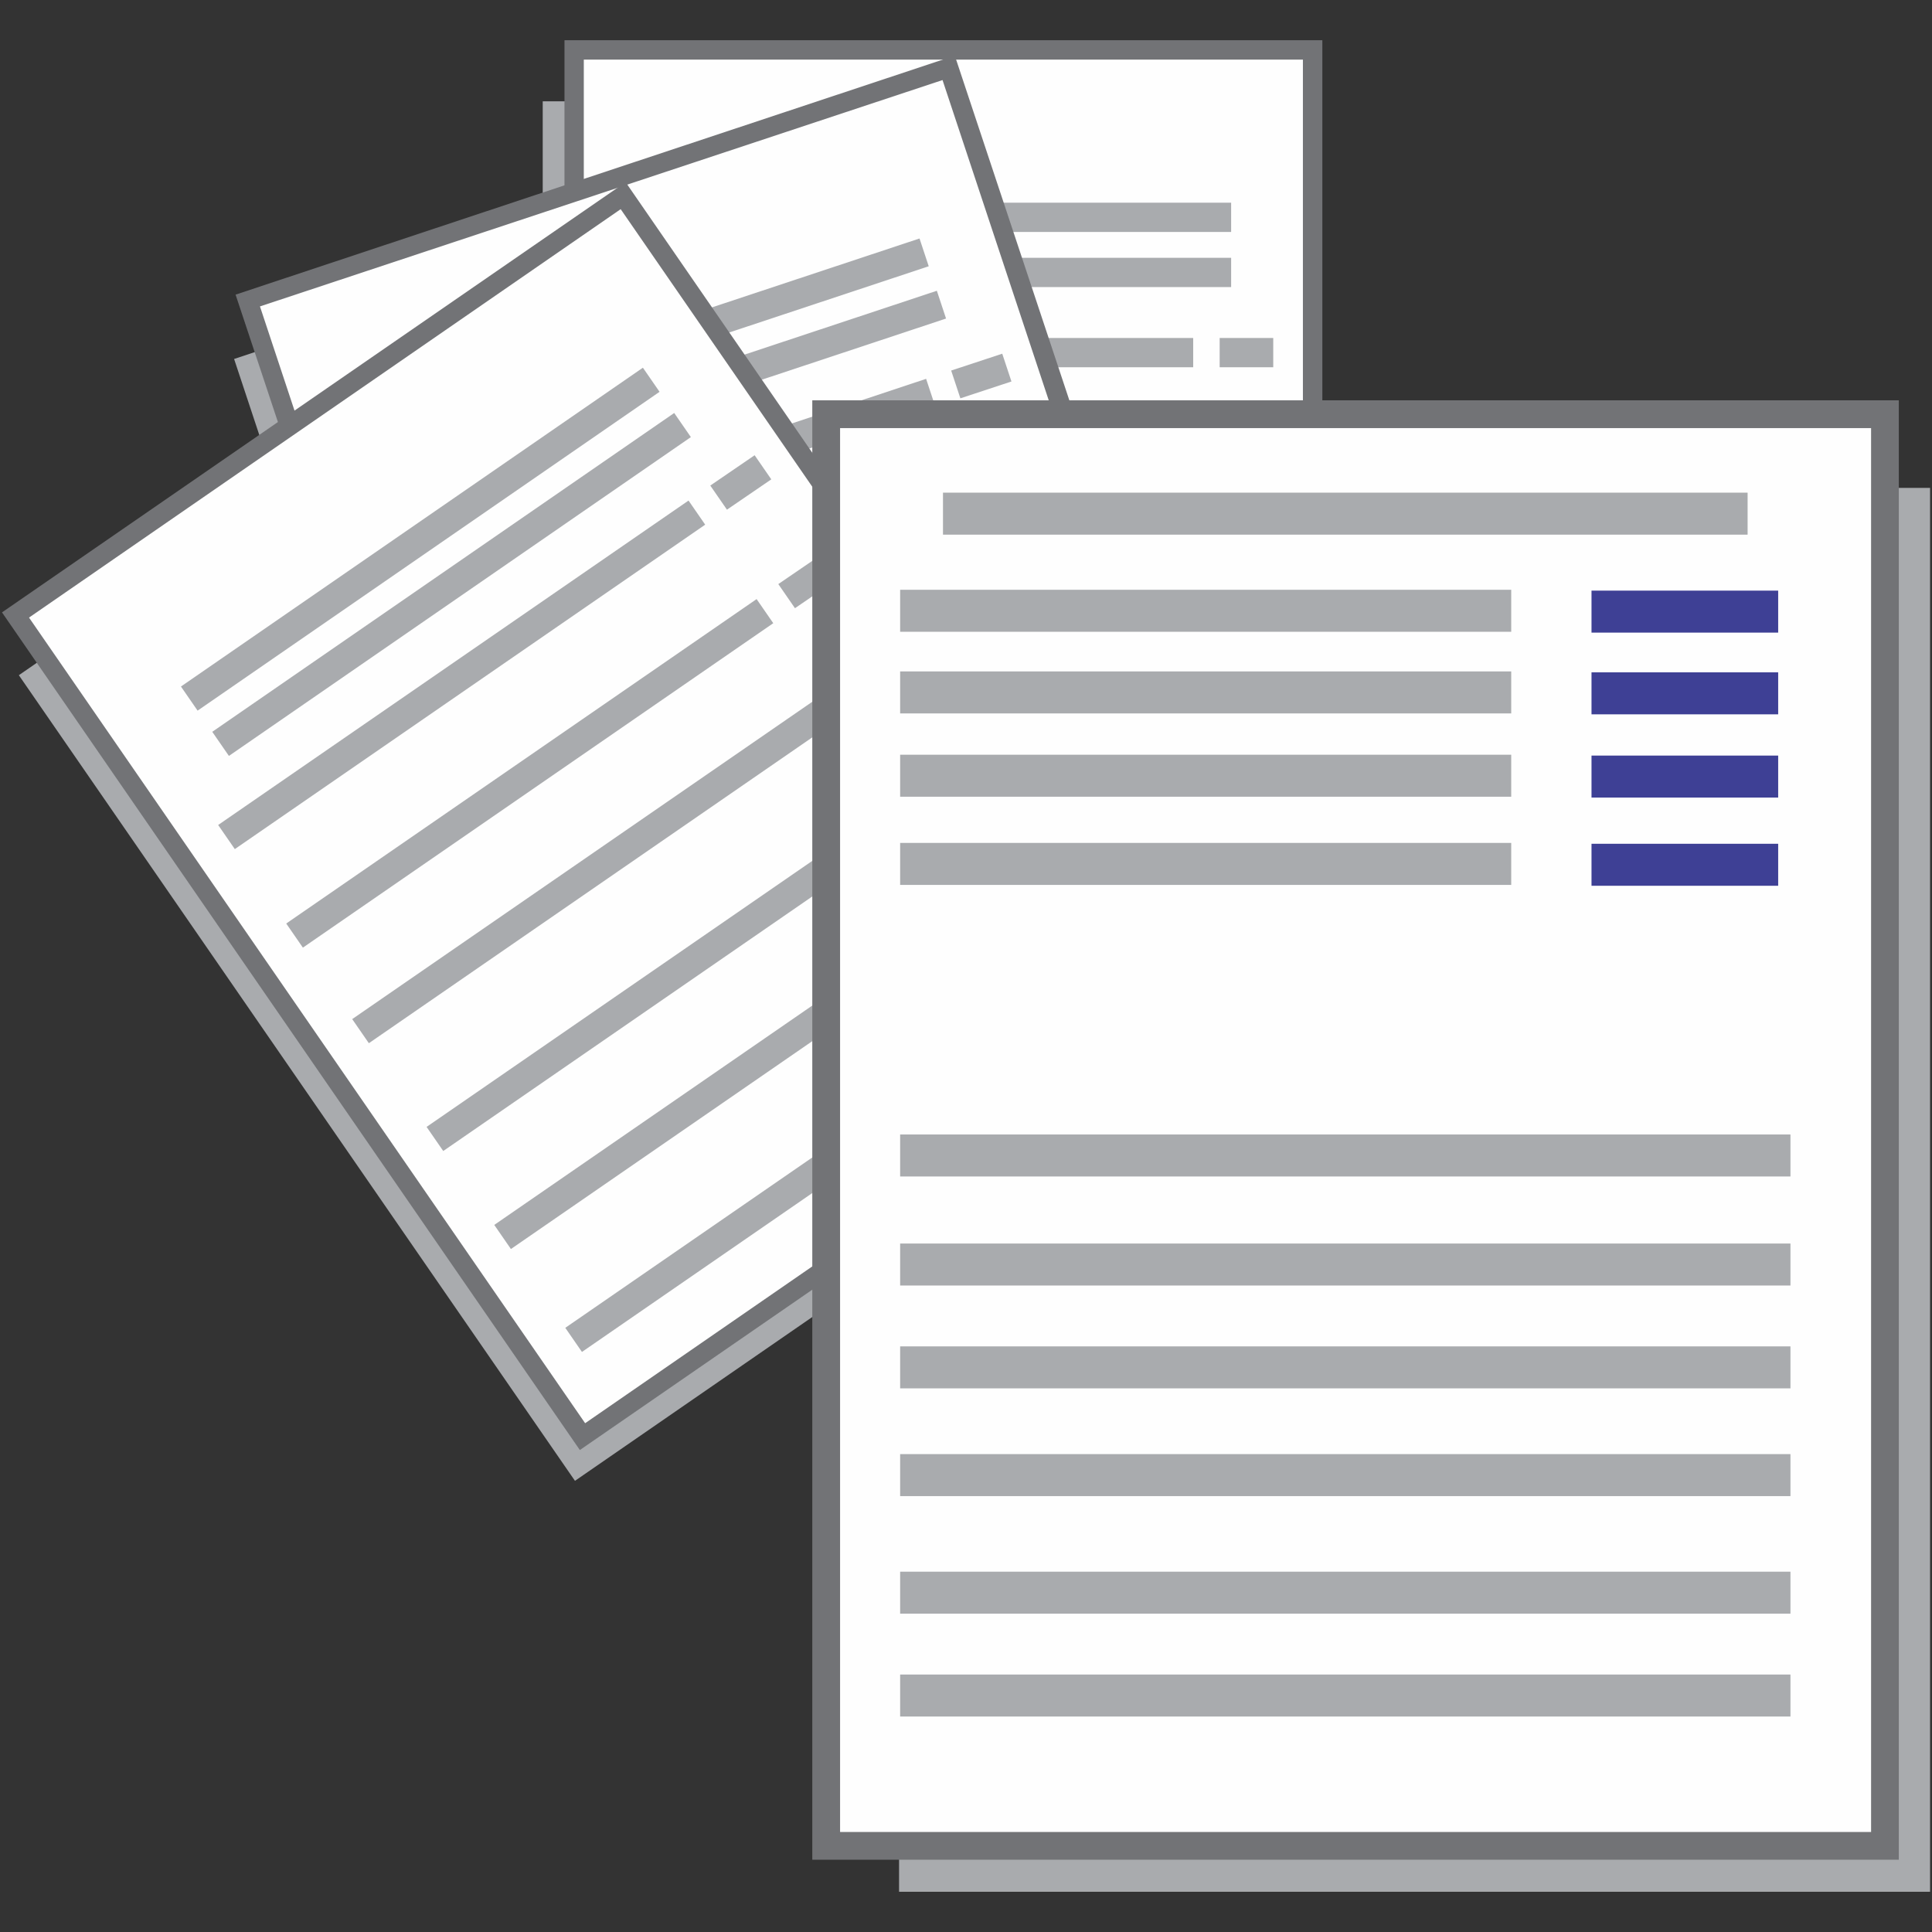
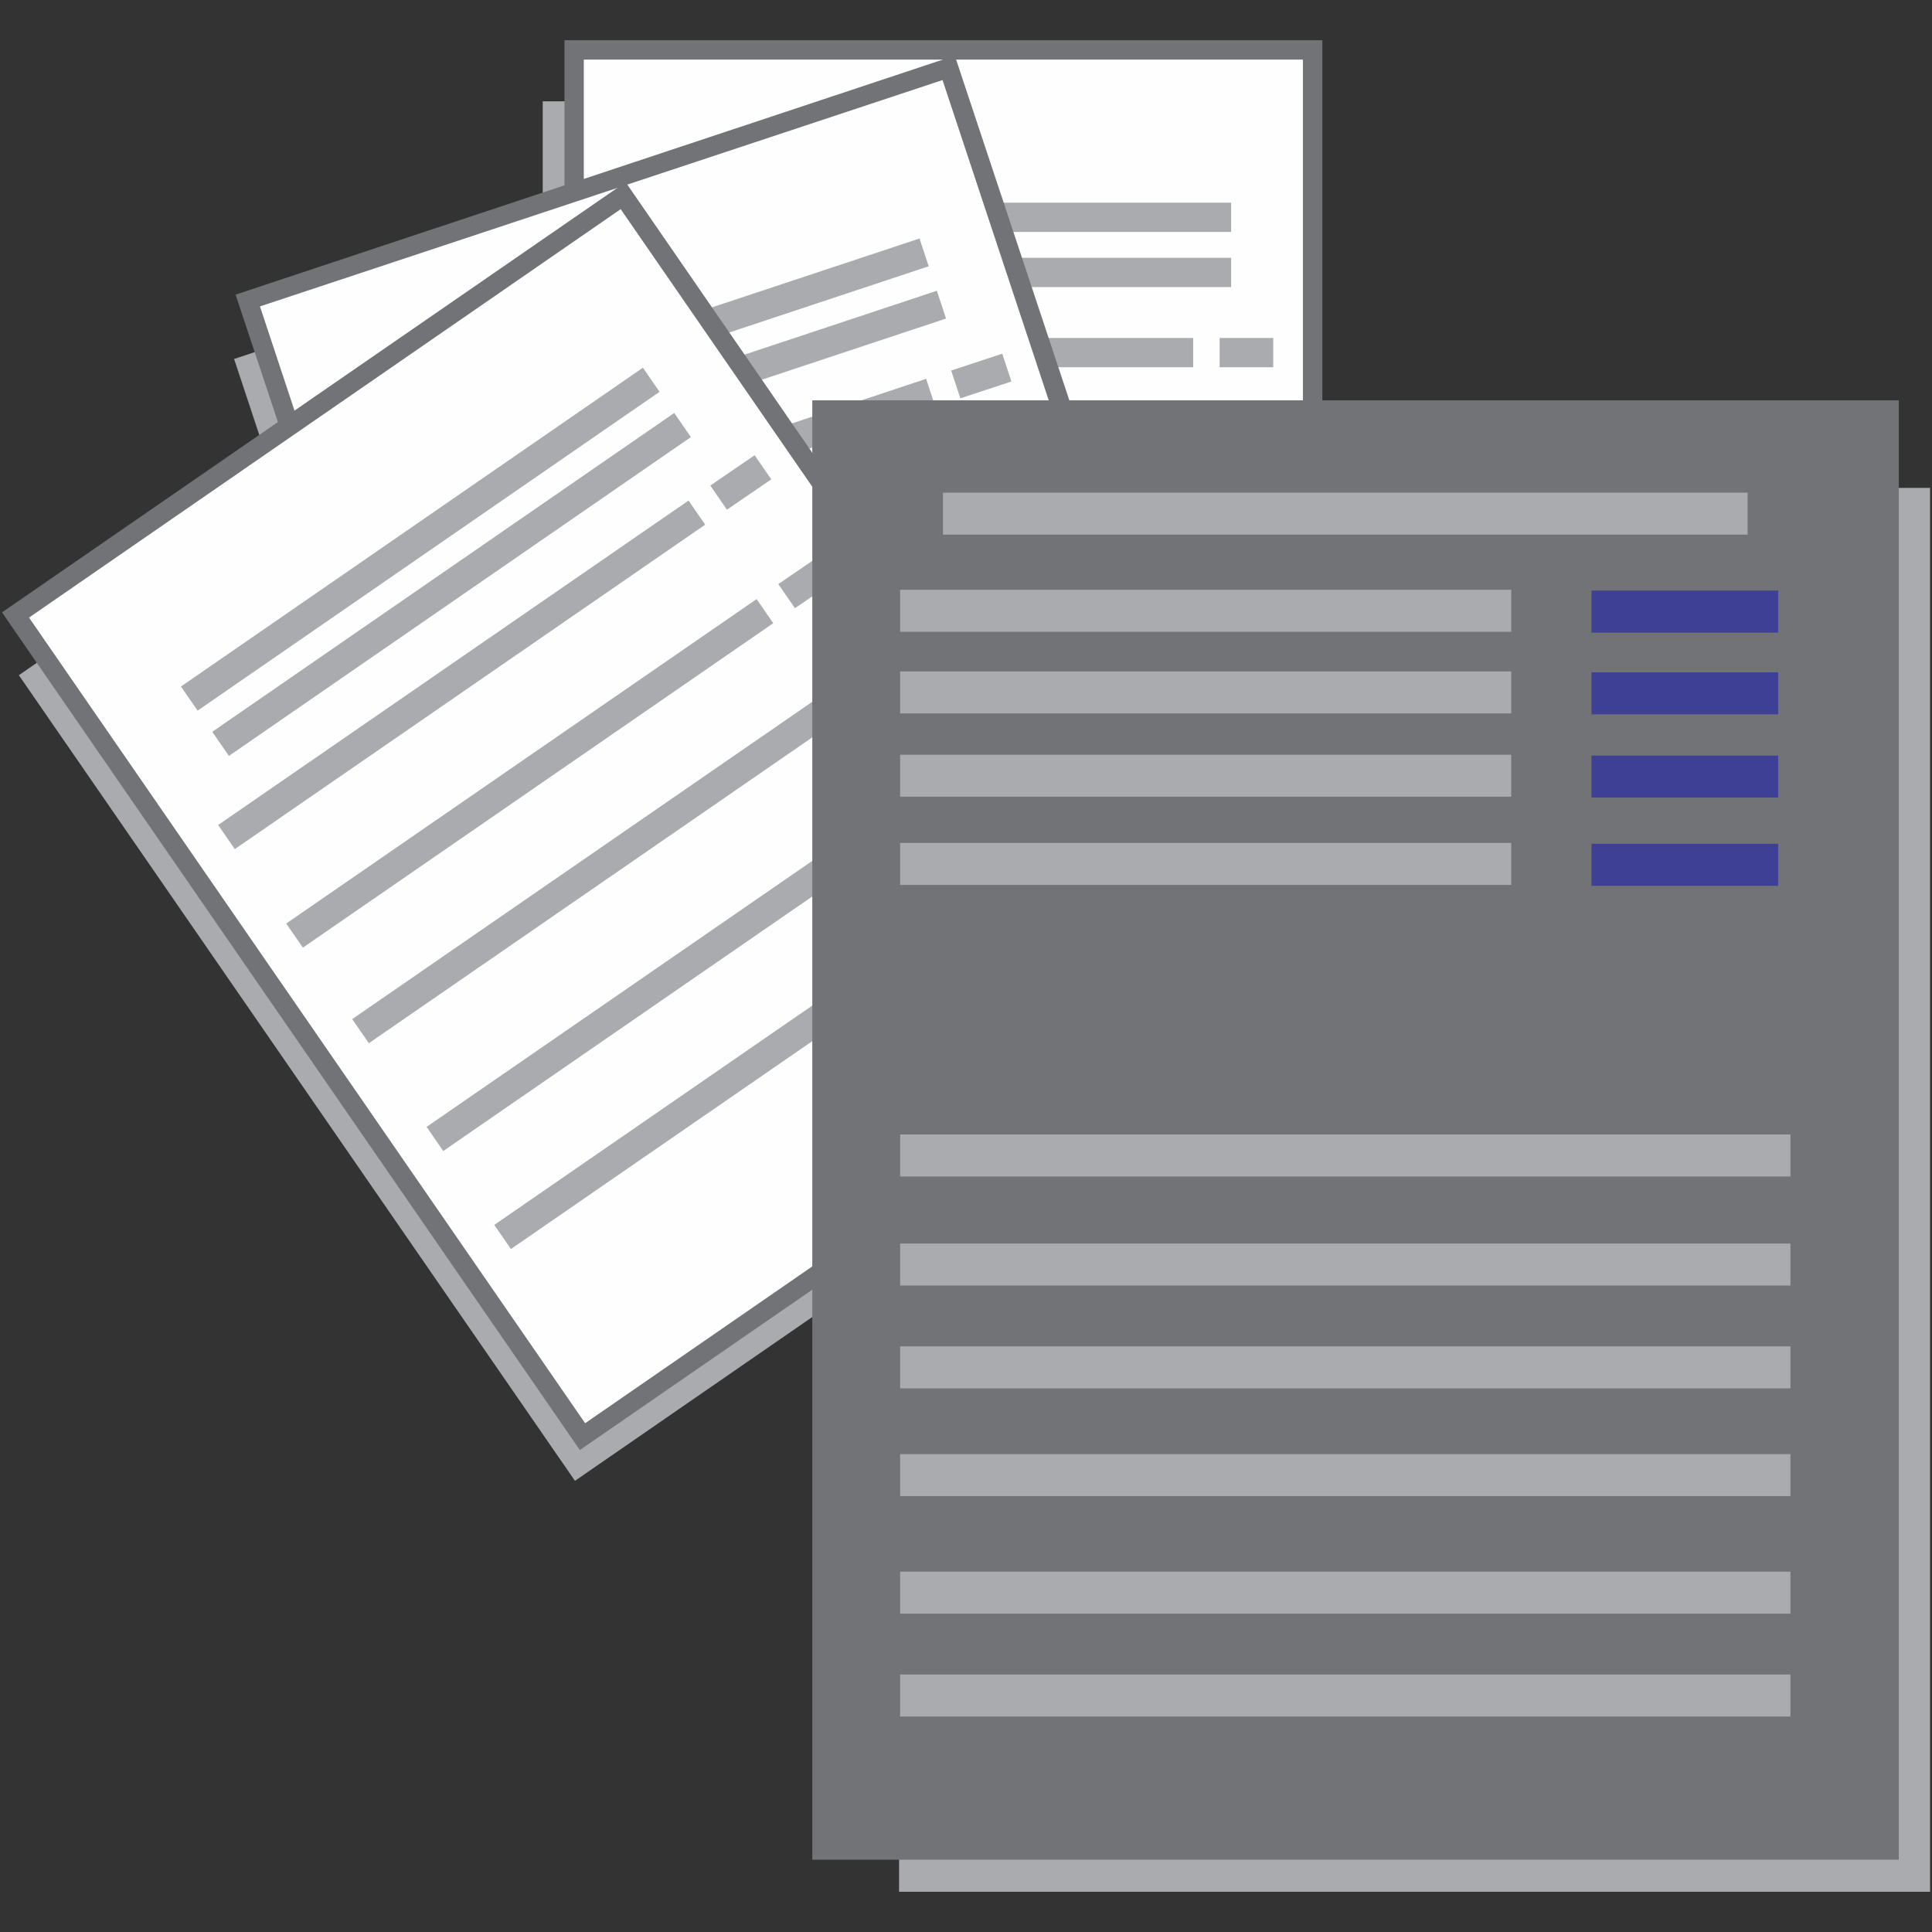
<svg xmlns="http://www.w3.org/2000/svg" xml:space="preserve" width="34mm" height="34mm" style="shape-rendering:geometricPrecision; text-rendering:geometricPrecision; image-rendering:optimizeQuality; fill-rule:evenodd; clip-rule:evenodd" viewBox="0 0 34 34">
  <rect x="0" y="0" width="34" height="34" fill="#333333" stroke="none" />
  <defs>
    <style type="text/css">
   
    .fil3 {fill:#3E4095}
    .fil1 {fill:#727376}
    .fil0 {fill:#A9ABAE}
    .fil2 {fill:#FEFEFE}
   
  </style>
  </defs>
  <g id="Camada_x0020_1">
    <g id="_436861432">
      <g>
        <g>
          <rect id="_436861312" class="fil0" x="9.551" y="1.783" width="12.655" height="17.232" />
          <rect id="_436861552" class="fil1" x="9.934" y="0.708" width="13.337" height="17.913" />
          <rect id="_436860544" class="fil2" x="10.274" y="1.049" width="12.655" height="17.232" />
          <rect id="_436860592" class="fil0" x="10.941" y="5.948" width="10.057" height="0.515" />
          <rect id="_436860520" class="fil0" x="11.79" y="3.567" width="9.876" height="0.515" />
          <rect id="_436860712" class="fil0" x="21.464" y="5.948" width="0.943" height="0.515" />
          <rect id="_436860808" class="fil0" x="11.79" y="4.537" width="9.876" height="0.515" />
          <rect id="_436860400" class="fil0" x="10.941" y="8.056" width="10.057" height="0.515" />
          <rect id="_436860088" class="fil0" x="21.464" y="8.056" width="0.943" height="0.515" />
          <rect id="_436859560" class="fil0" x="10.941" y="10.099" width="10.057" height="0.515" />
          <rect id="_436859824" class="fil0" x="21.464" y="10.099" width="0.943" height="0.515" />
          <rect id="_436859800" class="fil0" x="10.941" y="12.404" width="10.057" height="0.515" />
          <rect id="_436859728" class="fil0" x="21.464" y="12.404" width="0.943" height="0.515" />
          <rect id="_436859896" class="fil0" x="10.941" y="14.5" width="10.057" height="0.515" />
          <rect id="_436859464" class="fil0" x="21.464" y="14.5" width="0.943" height="0.515" />
          <rect id="_436858720" class="fil0" x="10.941" y="16.701" width="10.057" height="0.515" />
          <rect id="_436859080" class="fil0" x="21.464" y="16.701" width="0.943" height="0.515" />
        </g>
        <g>
          <rect id="_436859032" class="fil0" transform="matrix(-2.898 0.961 0.961 2.898 16.132 2.334)" width="4.145" height="5.644" />
          <rect id="_436858864" class="fil1" transform="matrix(-0.647 0.215 0.215 0.647 16.803 0.979)" width="19.563" height="26.277" />
          <rect id="_436859152" class="fil2" transform="matrix(-2.898 0.961 0.961 2.898 16.587 1.409)" width="4.145" height="5.644" />
          <rect id="_436858600" class="fil0" transform="matrix(-0.966 0.321 0.153 0.462 16.298 6.667)" width="9.878" height="1.058" />
          <rect id="_436858144" class="fil0" transform="matrix(-0.949 0.315 0.153 0.462 16.182 4.197)" width="9.878" height="1.058" />
          <rect id="_436858264" class="fil0" transform="matrix(0.091 -0.03 0.153 0.462 16.739 6.521)" width="9.878" height="1.058" />
          <rect id="_436858192" class="fil0" transform="matrix(-0.949 0.315 0.153 0.462 16.487 5.117)" width="9.878" height="1.058" />
          <rect id="_436858360" class="fil0" transform="matrix(-0.966 0.321 0.153 0.462 16.961 8.668)" width="9.878" height="1.058" />
-           <rect id="_436858288" class="fil0" transform="matrix(0.091 -0.03 0.153 0.462 17.403 8.521)" width="9.878" height="1.058" />
          <rect id="_436857232" class="fil0" transform="matrix(-0.966 0.321 0.153 0.462 17.605 10.607)" width="9.878" height="1.058" />
          <rect id="_436857832" class="fil0" transform="matrix(0.091 -0.03 0.153 0.462 18.046 10.46)" width="9.878" height="1.058" />
          <rect id="_436857376" class="fil0" transform="matrix(-0.966 0.321 0.153 0.462 18.331 12.795)" width="9.878" height="1.058" />
          <rect id="_436857544" class="fil0" transform="matrix(0.091 -0.03 0.153 0.462 18.772 12.649)" width="9.878" height="1.058" />
          <rect id="_436857280" class="fil0" transform="matrix(-0.966 0.321 0.153 0.462 18.991 14.784)" width="9.878" height="1.058" />
-           <rect id="_436857472" class="fil0" transform="matrix(0.091 -0.03 0.153 0.462 19.432 14.638)" width="9.878" height="1.058" />
          <rect id="_436857736" class="fil0" transform="matrix(-0.966 0.321 0.153 0.462 19.684 16.873)" width="9.878" height="1.058" />
          <rect id="_436856848" class="fil0" transform="matrix(0.091 -0.03 0.153 0.462 20.125 16.726)" width="9.878" height="1.058" />
        </g>
        <g>
          <rect id="_440931080" class="fil0" transform="matrix(-2.512 1.734 1.734 2.512 10.744 4.695)" width="4.145" height="5.644" />
          <rect id="_440931152" class="fil1" transform="matrix(-0.561 0.387 0.387 0.561 11.01 3.206)" width="19.563" height="26.277" />
          <rect id="_440931104" class="fil2" transform="matrix(-2.512 1.734 1.734 2.512 10.923 3.681)" width="4.145" height="5.644" />
          <rect id="_440931128" class="fil0" transform="matrix(-0.838 0.578 0.277 0.401 12.117 8.809)" width="9.878" height="1.058" />
          <rect id="_440931968" class="fil0" transform="matrix(-0.823 0.568 0.277 0.401 11.314 6.471)" width="9.878" height="1.058" />
          <rect id="_440931560" class="fil0" transform="matrix(0.079 -0.054 0.277 0.401 12.5 8.545)" width="9.878" height="1.058" />
          <rect id="_443419592" class="fil0" transform="matrix(-0.823 0.568 0.277 0.401 11.865 7.268)" width="9.878" height="1.058" />
          <rect id="_440916224" class="fil0" transform="matrix(-0.838 0.578 0.277 0.401 13.315 10.543)" width="9.878" height="1.058" />
          <rect id="_440916416" class="fil0" transform="matrix(0.079 -0.054 0.277 0.401 13.697 10.279)" width="9.878" height="1.058" />
          <rect id="_440916032" class="fil0" transform="matrix(-0.838 0.578 0.277 0.401 14.476 12.225)" width="9.878" height="1.058" />
          <rect id="_440931824" class="fil0" transform="matrix(0.079 -0.054 0.277 0.401 14.858 11.961)" width="9.878" height="1.058" />
          <rect id="_440906480" class="fil0" transform="matrix(-0.838 0.578 0.277 0.401 15.785 14.122)" width="9.878" height="1.058" />
          <rect id="_440931992" class="fil0" transform="matrix(0.079 -0.054 0.277 0.401 16.168 13.858)" width="9.878" height="1.058" />
          <rect id="_440916536" class="fil0" transform="matrix(-0.838 0.578 0.277 0.401 16.976 15.847)" width="9.878" height="1.058" />
          <rect id="_440917904" class="fil0" transform="matrix(0.079 -0.054 0.277 0.401 17.359 15.583)" width="9.878" height="1.058" />
-           <rect id="_440917832" class="fil0" transform="matrix(-0.838 0.578 0.277 0.401 18.226 17.658)" width="9.878" height="1.058" />
          <rect id="_440917808" class="fil0" transform="matrix(0.079 -0.054 0.277 0.401 18.609 17.394)" width="9.878" height="1.058" />
        </g>
      </g>
      <g>
        <rect id="_440917208" class="fil0" x="15.822" y="8.586" width="18.144" height="24.706" />
        <rect id="_440917136" class="fil1" x="14.295" y="7.045" width="19.121" height="25.683" />
-         <rect id="_440917112" class="fil2" x="14.784" y="7.534" width="18.144" height="24.706" />
        <rect id="_440916968" class="fil0" x="15.841" y="10.379" width="10.754" height="0.739" />
        <rect id="_440932136" class="fil3" x="28.008" y="10.394" width="3.285" height="0.739" />
        <rect id="_440930888" class="fil0" x="15.841" y="11.816" width="10.754" height="0.739" />
        <rect id="_440930624" class="fil3" x="28.008" y="11.832" width="3.285" height="0.739" />
        <rect id="_440928776" class="fil0" x="15.841" y="13.282" width="10.754" height="0.739" />
        <rect id="_440926232" class="fil3" x="28.008" y="13.297" width="3.285" height="0.739" />
        <rect id="_440932376" class="fil0" x="15.841" y="14.834" width="10.754" height="0.739" />
        <rect id="_440932232" class="fil3" x="28.008" y="14.849" width="3.285" height="0.739" />
        <rect id="_440926160" class="fil0" x="15.841" y="19.965" width="15.668" height="0.739" />
        <rect id="_440918816" class="fil0" x="15.841" y="21.884" width="15.668" height="0.739" />
        <rect id="_440918240" class="fil0" x="15.841" y="23.694" width="15.668" height="0.739" />
        <rect id="_440936792" class="fil0" x="15.841" y="25.59" width="15.668" height="0.739" />
        <rect id="_440937056" class="fil0" x="15.841" y="27.659" width="15.668" height="0.739" />
        <rect id="_440937200" class="fil0" x="15.841" y="29.469" width="15.668" height="0.739" />
        <rect id="_440937320" class="fil0" x="16.595" y="8.67" width="14.16" height="0.739" />
      </g>
    </g>
  </g>
</svg>